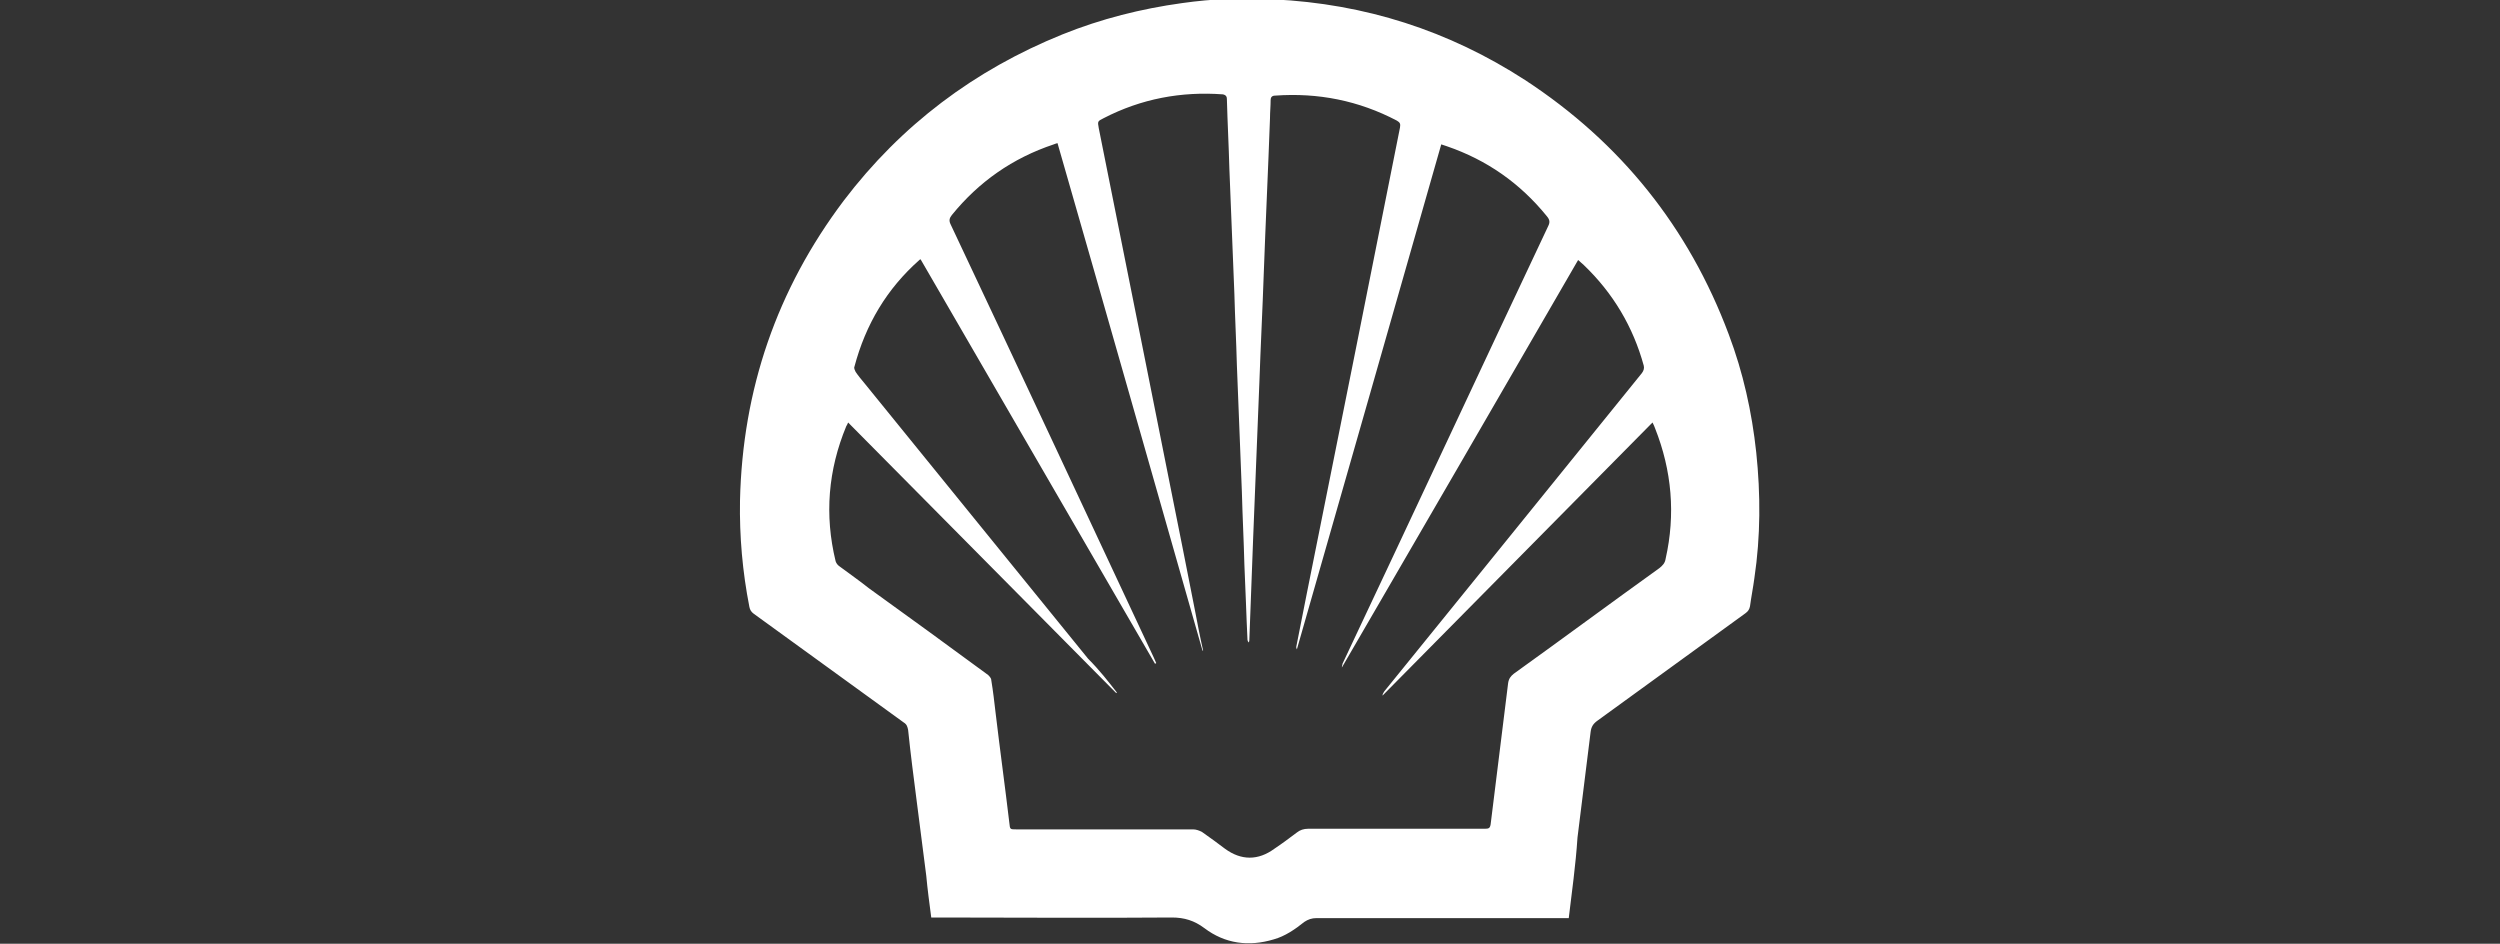
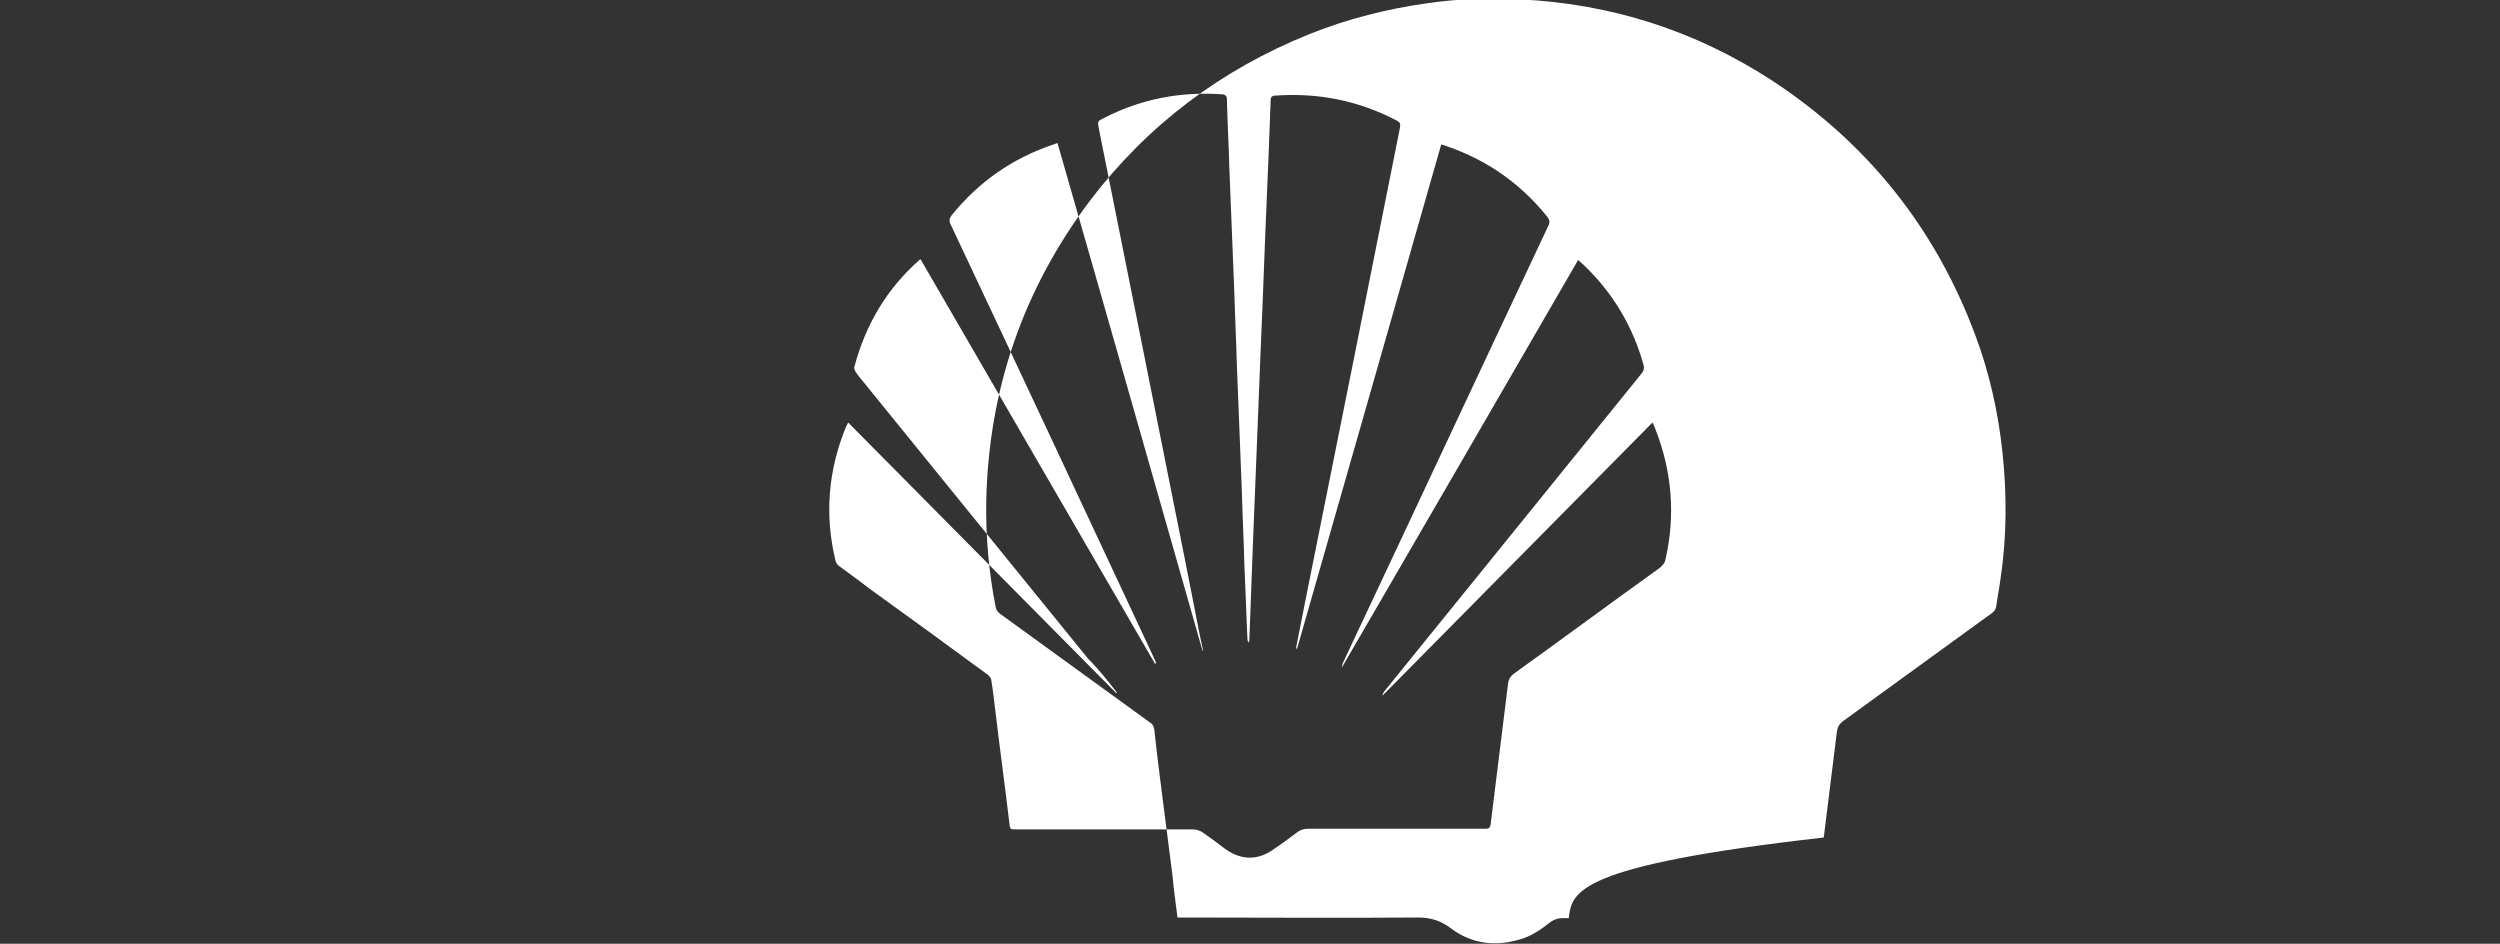
<svg xmlns="http://www.w3.org/2000/svg" version="1.1" id="Layer_1" x="0px" y="0px" viewBox="0 0 400 151" style="enable-background:new 0 0 400 151;" xml:space="preserve">
  <rect x="0" y="0" width="400" height="151" fill="#333333" stroke="none" />
  <style type="text/css"> .st0{fill:none;stroke:#E9F4F1;stroke-width:10;stroke-miterlimit:10;} .st1{fill:#E9F4F1;} .st2{fill:#50A28D;} .st3{fill:#FFFFFF;} </style>
  <g>
-     <path class="st3" d="M251,146.9c-0.4,0-0.7,0-1,0c-13.1,0-26.3,0-39.4,0c-0.7,0-1.3,0.2-1.9,0.6c-1.5,1.2-3.1,2.3-4.9,2.8 c-4,1.2-7.8,0.7-11.1-1.8c-1.6-1.2-3.2-1.7-5.2-1.7c-12.5,0.1-25.1,0-37.6,0c-0.3,0-0.6,0-0.9,0c-0.3-2.3-0.6-4.5-0.8-6.7 c-0.5-3.9-1-7.8-1.5-11.7c-0.5-3.9-1-7.7-1.4-11.6c-0.1-0.5-0.2-0.9-0.7-1.2c-8-5.8-16-11.6-24-17.4c-0.4-0.3-0.6-0.6-0.7-1.1 c-1.1-5.6-1.6-11.3-1.5-17c0.4-17.8,5.9-33.8,16.6-48c9.2-12.1,20.9-20.9,35-26.6c6.2-2.5,12.6-4.1,19.1-5 c4.9-0.7,9.8-0.9,14.7-0.6c14.6,0.7,28,5,40.2,12.9c15.3,10,26.2,23.6,32.6,40.7c2.3,6.1,3.7,12.4,4.4,18.9 c0.7,6.7,0.7,13.4-0.3,20.1c-0.2,1.5-0.5,3-0.7,4.5c-0.1,0.5-0.3,0.8-0.7,1.1c-7.9,5.7-15.8,11.5-23.7,17.2c-0.7,0.5-1,1-1.1,1.8 c-0.7,5.7-1.4,11.3-2.1,16.9C252.1,138.5,251.5,142.7,251,146.9z M178.7,110.8c0,0-0.1,0.1-0.1,0.1c-14.3-14.4-28.6-28.9-42.9-43.3 c-0.1,0.3-0.2,0.4-0.3,0.6c-2.9,7-3.5,14.2-1.7,21.6c0.1,0.3,0.3,0.6,0.6,0.8c1.6,1.2,3.2,2.3,4.7,3.5c6.4,4.6,12.7,9.2,19.1,13.9 c0.2,0.2,0.5,0.5,0.5,0.8c0.3,1.8,0.5,3.6,0.7,5.3c0.7,5.9,1.5,11.7,2.2,17.6c0.1,1,0.1,1,1.1,1c9.4,0,18.9,0,28.3,0 c0.5,0,1,0.2,1.4,0.4c1.3,0.9,2.5,1.8,3.7,2.7c2.6,1.9,5.3,1.9,7.9,0c1.2-0.8,2.4-1.7,3.6-2.6c0.5-0.4,1.1-0.6,1.8-0.6 c9.4,0,18.9,0,28.3,0c0.6,0,0.8-0.1,0.9-0.7c0.9-7.5,1.9-15.1,2.8-22.6c0.1-0.7,0.4-1.1,0.9-1.5c7.8-5.6,15.5-11.3,23.3-16.9 c0.5-0.4,0.9-0.8,1-1.5c1.6-7.1,1-14.1-1.7-20.9c-0.1-0.3-0.2-0.5-0.4-0.9c-14.4,14.6-28.8,29.1-43.2,43.7c0-0.3,0.2-0.5,0.3-0.7 c5.4-6.7,10.8-13.3,16.2-20c8.3-10.3,16.7-20.6,25-30.9c0.3-0.4,0.4-0.8,0.3-1.2c-1.7-6.2-4.9-11.6-9.6-16.1 c-0.3-0.3-0.6-0.5-0.9-0.8c-12.6,21.8-25.2,43.5-37.8,65.2c0-0.3,0.1-0.4,0.1-0.6c11-23.3,21.9-46.7,32.9-70c0.3-0.6,0.3-1-0.2-1.6 c-4.3-5.3-9.6-9-16-11.2c-0.3-0.1-0.6-0.2-0.9-0.3c-7.7,27-15.4,53.9-23.1,80.8c-0.1-0.2-0.1-0.3-0.1-0.4c0.6-2.9,1.1-5.7,1.7-8.6 c2.6-13,5.2-25.9,7.8-38.9c2.4-11.9,4.7-23.7,7.1-35.6c0.1-0.6,0-0.8-0.5-1.1c-6.1-3.2-12.6-4.5-19.5-4c-0.5,0-0.7,0.3-0.7,0.7 c0,1-0.1,1.9-0.1,2.9c-0.3,8.3-0.7,16.6-1,24.9c-0.2,5.8-0.5,11.6-0.7,17.4c-0.3,8.3-0.7,16.7-1,25c-0.2,5.3-0.4,10.7-0.6,16 c0,0.2,0,0.4-0.1,0.6c-0.1-0.1-0.2-0.3-0.2-0.4c-0.2-4-0.3-8-0.5-12.1c-0.1-3.9-0.3-7.7-0.4-11.6c-0.3-6.8-0.5-13.5-0.8-20.3 c-0.1-3.8-0.3-7.6-0.4-11.4c-0.3-6.7-0.5-13.3-0.8-20c-0.1-3.7-0.3-7.4-0.4-11.2c0-0.4-0.2-0.6-0.6-0.7c-6.7-0.5-13.1,0.7-19.1,3.8 c-1,0.5-1,0.5-0.8,1.6c2.5,12.5,5,25,7.5,37.5c2.6,13.2,5.3,26.4,7.9,39.7c0.4,2.1,0.8,4.2,1.3,6.4c0,0-0.1,0-0.1,0 c-7.7-27-15.4-54.1-23.2-81.2c-0.3,0.1-0.4,0.1-0.6,0.2c-6.6,2.2-12,6-16.3,11.3c-0.4,0.5-0.5,0.9-0.2,1.5 c10.9,23.1,21.7,46.2,32.5,69.3c0.1,0.3,0.3,0.6,0.4,0.9c-0.1,0-0.1,0.1-0.2,0.1c-12.5-21.6-25-43.1-37.5-64.7 c-0.1,0-0.1,0-0.2,0.1c-5.2,4.6-8.6,10.3-10.4,17.1c-0.1,0.2,0.1,0.6,0.2,0.8c0.4,0.6,0.9,1.2,1.4,1.8 c11.9,14.7,23.9,29.4,35.8,44.1C175.9,107.2,177.3,109,178.7,110.8z" />
+     <path class="st3" d="M251,146.9c-0.4,0-0.7,0-1,0c-0.7,0-1.3,0.2-1.9,0.6c-1.5,1.2-3.1,2.3-4.9,2.8 c-4,1.2-7.8,0.7-11.1-1.8c-1.6-1.2-3.2-1.7-5.2-1.7c-12.5,0.1-25.1,0-37.6,0c-0.3,0-0.6,0-0.9,0c-0.3-2.3-0.6-4.5-0.8-6.7 c-0.5-3.9-1-7.8-1.5-11.7c-0.5-3.9-1-7.7-1.4-11.6c-0.1-0.5-0.2-0.9-0.7-1.2c-8-5.8-16-11.6-24-17.4c-0.4-0.3-0.6-0.6-0.7-1.1 c-1.1-5.6-1.6-11.3-1.5-17c0.4-17.8,5.9-33.8,16.6-48c9.2-12.1,20.9-20.9,35-26.6c6.2-2.5,12.6-4.1,19.1-5 c4.9-0.7,9.8-0.9,14.7-0.6c14.6,0.7,28,5,40.2,12.9c15.3,10,26.2,23.6,32.6,40.7c2.3,6.1,3.7,12.4,4.4,18.9 c0.7,6.7,0.7,13.4-0.3,20.1c-0.2,1.5-0.5,3-0.7,4.5c-0.1,0.5-0.3,0.8-0.7,1.1c-7.9,5.7-15.8,11.5-23.7,17.2c-0.7,0.5-1,1-1.1,1.8 c-0.7,5.7-1.4,11.3-2.1,16.9C252.1,138.5,251.5,142.7,251,146.9z M178.7,110.8c0,0-0.1,0.1-0.1,0.1c-14.3-14.4-28.6-28.9-42.9-43.3 c-0.1,0.3-0.2,0.4-0.3,0.6c-2.9,7-3.5,14.2-1.7,21.6c0.1,0.3,0.3,0.6,0.6,0.8c1.6,1.2,3.2,2.3,4.7,3.5c6.4,4.6,12.7,9.2,19.1,13.9 c0.2,0.2,0.5,0.5,0.5,0.8c0.3,1.8,0.5,3.6,0.7,5.3c0.7,5.9,1.5,11.7,2.2,17.6c0.1,1,0.1,1,1.1,1c9.4,0,18.9,0,28.3,0 c0.5,0,1,0.2,1.4,0.4c1.3,0.9,2.5,1.8,3.7,2.7c2.6,1.9,5.3,1.9,7.9,0c1.2-0.8,2.4-1.7,3.6-2.6c0.5-0.4,1.1-0.6,1.8-0.6 c9.4,0,18.9,0,28.3,0c0.6,0,0.8-0.1,0.9-0.7c0.9-7.5,1.9-15.1,2.8-22.6c0.1-0.7,0.4-1.1,0.9-1.5c7.8-5.6,15.5-11.3,23.3-16.9 c0.5-0.4,0.9-0.8,1-1.5c1.6-7.1,1-14.1-1.7-20.9c-0.1-0.3-0.2-0.5-0.4-0.9c-14.4,14.6-28.8,29.1-43.2,43.7c0-0.3,0.2-0.5,0.3-0.7 c5.4-6.7,10.8-13.3,16.2-20c8.3-10.3,16.7-20.6,25-30.9c0.3-0.4,0.4-0.8,0.3-1.2c-1.7-6.2-4.9-11.6-9.6-16.1 c-0.3-0.3-0.6-0.5-0.9-0.8c-12.6,21.8-25.2,43.5-37.8,65.2c0-0.3,0.1-0.4,0.1-0.6c11-23.3,21.9-46.7,32.9-70c0.3-0.6,0.3-1-0.2-1.6 c-4.3-5.3-9.6-9-16-11.2c-0.3-0.1-0.6-0.2-0.9-0.3c-7.7,27-15.4,53.9-23.1,80.8c-0.1-0.2-0.1-0.3-0.1-0.4c0.6-2.9,1.1-5.7,1.7-8.6 c2.6-13,5.2-25.9,7.8-38.9c2.4-11.9,4.7-23.7,7.1-35.6c0.1-0.6,0-0.8-0.5-1.1c-6.1-3.2-12.6-4.5-19.5-4c-0.5,0-0.7,0.3-0.7,0.7 c0,1-0.1,1.9-0.1,2.9c-0.3,8.3-0.7,16.6-1,24.9c-0.2,5.8-0.5,11.6-0.7,17.4c-0.3,8.3-0.7,16.7-1,25c-0.2,5.3-0.4,10.7-0.6,16 c0,0.2,0,0.4-0.1,0.6c-0.1-0.1-0.2-0.3-0.2-0.4c-0.2-4-0.3-8-0.5-12.1c-0.1-3.9-0.3-7.7-0.4-11.6c-0.3-6.8-0.5-13.5-0.8-20.3 c-0.1-3.8-0.3-7.6-0.4-11.4c-0.3-6.7-0.5-13.3-0.8-20c-0.1-3.7-0.3-7.4-0.4-11.2c0-0.4-0.2-0.6-0.6-0.7c-6.7-0.5-13.1,0.7-19.1,3.8 c-1,0.5-1,0.5-0.8,1.6c2.5,12.5,5,25,7.5,37.5c2.6,13.2,5.3,26.4,7.9,39.7c0.4,2.1,0.8,4.2,1.3,6.4c0,0-0.1,0-0.1,0 c-7.7-27-15.4-54.1-23.2-81.2c-0.3,0.1-0.4,0.1-0.6,0.2c-6.6,2.2-12,6-16.3,11.3c-0.4,0.5-0.5,0.9-0.2,1.5 c10.9,23.1,21.7,46.2,32.5,69.3c0.1,0.3,0.3,0.6,0.4,0.9c-0.1,0-0.1,0.1-0.2,0.1c-12.5-21.6-25-43.1-37.5-64.7 c-0.1,0-0.1,0-0.2,0.1c-5.2,4.6-8.6,10.3-10.4,17.1c-0.1,0.2,0.1,0.6,0.2,0.8c0.4,0.6,0.9,1.2,1.4,1.8 c11.9,14.7,23.9,29.4,35.8,44.1C175.9,107.2,177.3,109,178.7,110.8z" />
  </g>
</svg>